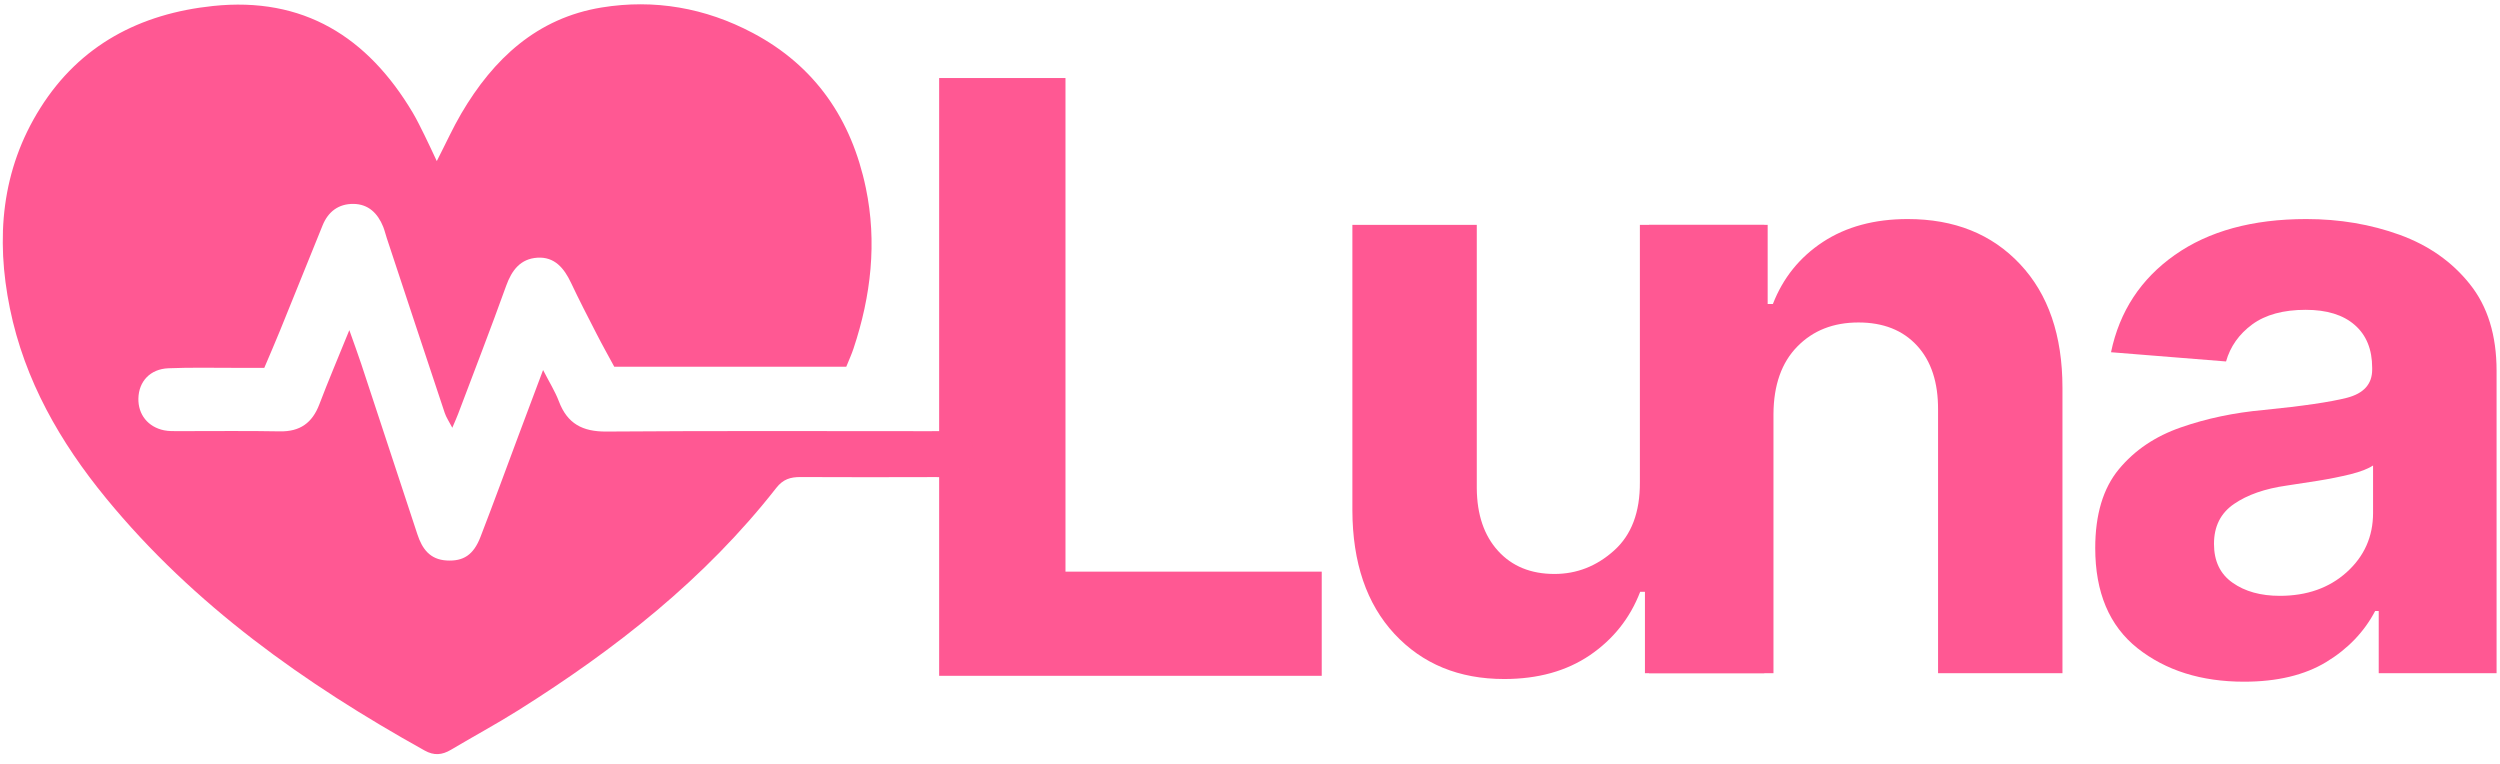
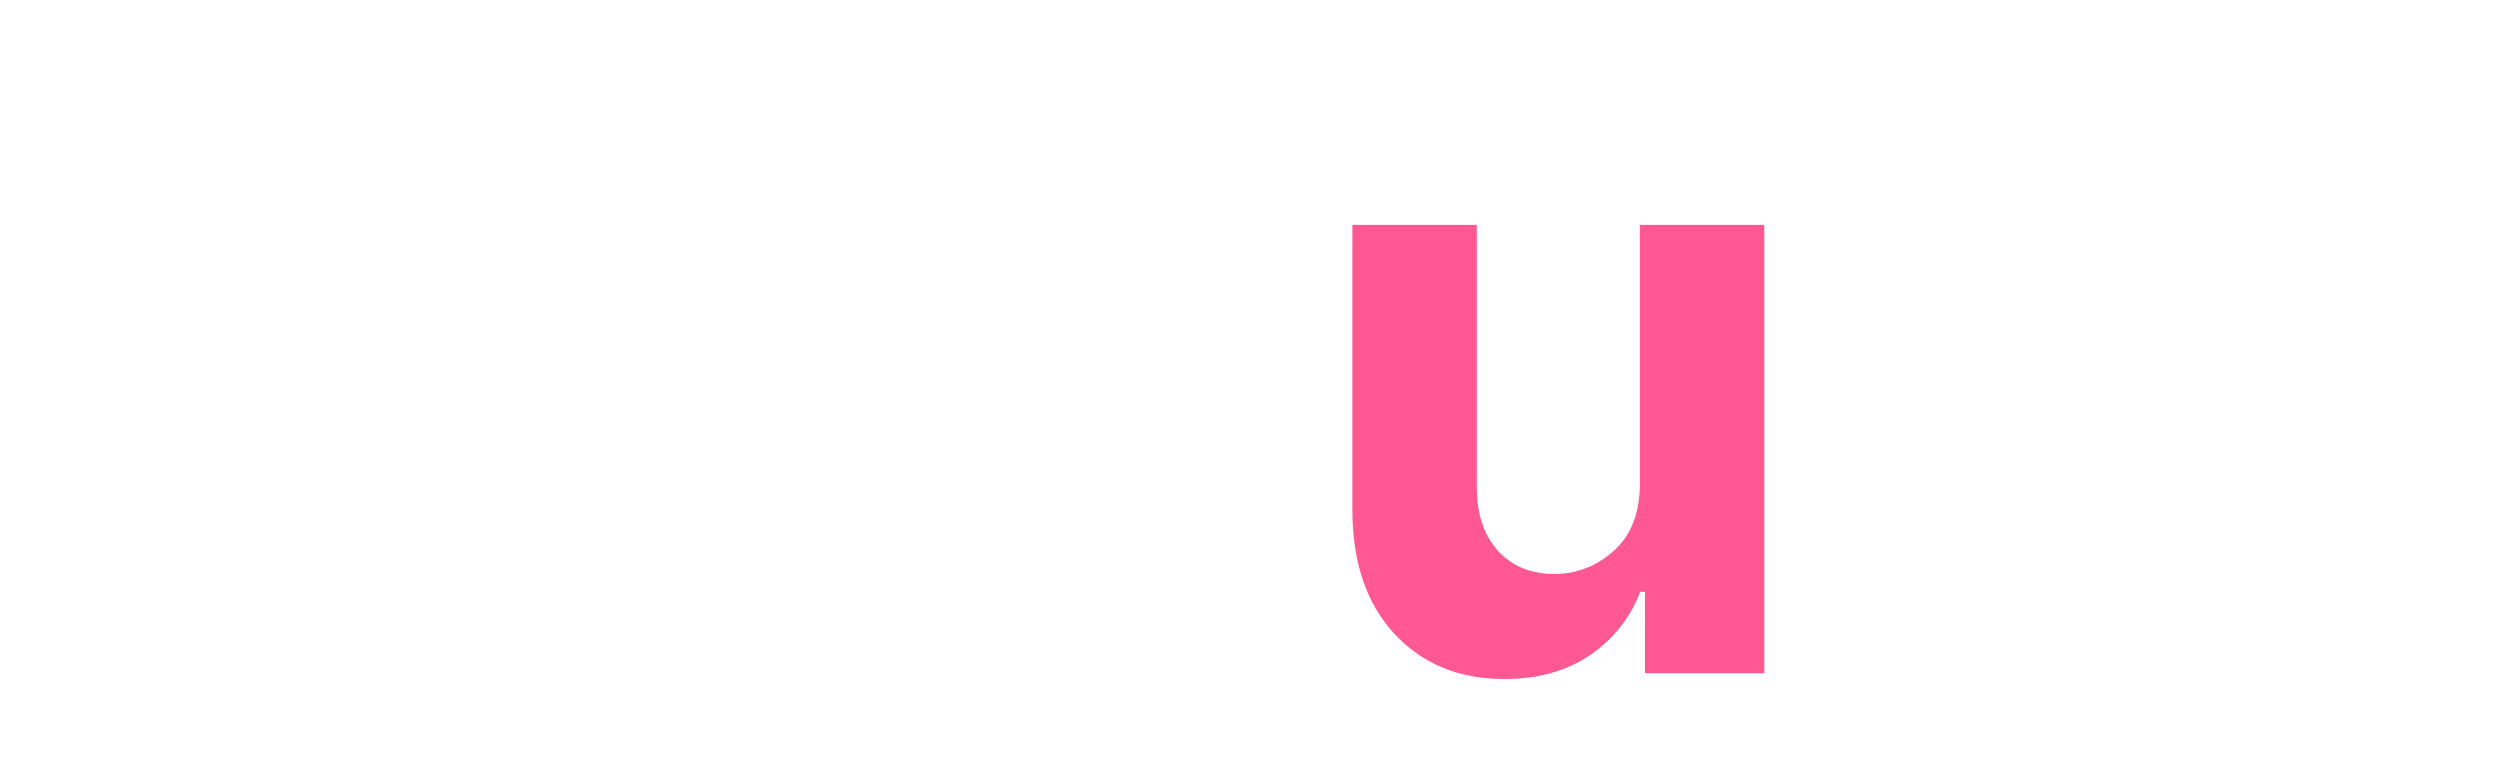
<svg xmlns="http://www.w3.org/2000/svg" width="350" height="107" viewBox="0 0 350 107" fill="none">
-   <path d="M131.48 94.613V10.925H149.167V80.03H185.042V94.613H131.48Z" fill="#FF5893" />
  <path d="M229.583 67.521V31.479H247V94.25H230.292V82.854H229.625C228.208 86.537 225.859 89.495 222.583 91.729C219.302 93.953 215.302 95.062 210.583 95.062C204.26 95.062 199.146 92.958 195.229 88.75C191.323 84.542 189.359 78.781 189.333 71.458V31.479H206.75V68.354C206.776 72.052 207.771 74.974 209.729 77.125C211.688 79.281 214.318 80.354 217.625 80.354C220.75 80.354 223.526 79.266 225.958 77.083C228.401 74.906 229.609 71.719 229.583 67.521Z" fill="#FF5893" />
-   <path d="M248.286 57.958V94.25H230.869V31.479H247.473V42.562H248.203C249.619 38.911 251.953 36.016 255.203 33.875C258.463 31.74 262.421 30.667 267.078 30.667C273.619 30.667 278.859 32.771 282.807 36.979C286.765 41.188 288.744 46.958 288.744 54.292V94.25H271.328V57.396C271.354 53.552 270.374 50.552 268.39 48.396C266.4 46.229 263.666 45.146 260.182 45.146C256.666 45.146 253.812 46.271 251.619 48.521C249.421 50.76 248.312 53.906 248.286 57.958Z" fill="#FF5893" />
-   <path d="M314.167 95.438C308.177 95.438 303.208 93.875 299.25 90.75C295.302 87.615 293.333 82.938 293.333 76.729C293.333 72.036 294.438 68.354 296.646 65.688C298.854 63.021 301.75 61.073 305.333 59.833C308.917 58.583 312.776 57.771 316.917 57.396C322.359 56.854 326.25 56.286 328.583 55.688C330.927 55.078 332.104 53.766 332.104 51.75V51.5C332.104 48.917 331.292 46.917 329.667 45.5C328.052 44.083 325.76 43.375 322.792 43.375C319.667 43.375 317.172 44.057 315.313 45.417C313.464 46.781 312.24 48.51 311.646 50.604L295.542 49.312C296.734 43.594 299.708 39.057 304.458 35.708C309.219 32.349 315.359 30.667 322.875 30.667C327.542 30.667 331.901 31.406 335.958 32.875C340.01 34.349 343.281 36.646 345.771 39.771C348.271 42.885 349.521 46.932 349.521 51.917V94.25H333.021V85.542H332.521C330.99 88.458 328.708 90.844 325.667 92.688C322.635 94.521 318.802 95.438 314.167 95.438ZM319.167 83.417C322.969 83.417 326.094 82.312 328.542 80.104C331 77.885 332.229 75.12 332.229 71.812V65.167C331.547 65.625 330.49 66.036 329.063 66.396C327.63 66.745 326.104 67.052 324.479 67.312C322.865 67.562 321.422 67.786 320.146 67.979C317.089 68.411 314.625 69.271 312.75 70.562C310.885 71.844 309.958 73.703 309.958 76.146C309.958 78.552 310.823 80.365 312.563 81.583C314.297 82.807 316.5 83.417 319.167 83.417Z" fill="#FF5893" />
  <mask id="mask0_2_51" style="mask-type:luminance" maskUnits="userSpaceOnUse" x="0" y="0" width="137" height="107">
    <path d="M0 0H136.151V106.042H0V0Z" fill="white" />
  </mask>
  <g mask="url(#mask0_2_51)">
-     <path d="M61.151 22.552C62.49 19.932 63.432 17.844 64.588 15.88C69.078 8.234 75.182 2.526 84.229 1.047C91.604 -0.156 98.745 1.094 105.391 4.615C114.172 9.266 119.219 16.74 121.214 26.297C122.807 33.911 121.943 41.432 119.495 48.786C119.224 49.609 118.854 50.406 118.479 51.339C107.729 51.339 97.057 51.339 85.995 51.339C85.234 49.927 84.328 48.318 83.49 46.677C82.276 44.323 81.068 41.974 79.938 39.583C78.974 37.547 77.641 35.922 75.229 36.078C72.875 36.229 71.651 37.818 70.865 40.005C68.703 46.016 66.391 51.979 64.135 57.953C63.943 58.464 63.714 58.964 63.323 59.885C62.859 58.995 62.469 58.432 62.26 57.802C59.542 49.651 56.849 41.495 54.151 33.339C53.974 32.812 53.854 32.271 53.651 31.76C52.891 29.87 51.583 28.562 49.469 28.547C47.406 28.531 45.948 29.615 45.161 31.557C43.182 36.464 41.198 41.37 39.208 46.266C38.547 47.896 37.844 49.51 37 51.5C35.76 51.5 34.464 51.5 33.167 51.5C29.969 51.51 26.766 51.422 23.573 51.557C21.026 51.661 19.432 53.396 19.375 55.771C19.318 58.021 20.713 59.786 22.979 60.245C23.62 60.375 24.292 60.359 24.953 60.359C29.698 60.37 34.443 60.297 39.182 60.391C42 60.443 43.719 59.208 44.708 56.609C45.953 53.328 47.333 50.094 48.906 46.219C49.594 48.177 50.109 49.547 50.568 50.938C53.198 58.891 55.823 66.838 58.432 74.797C59.099 76.833 60.182 78.338 62.547 78.469C64.865 78.599 66.292 77.698 67.266 75.172C69.094 70.443 70.833 65.682 72.604 60.938C73.682 58.052 74.771 55.172 76.031 51.802C76.922 53.542 77.724 54.812 78.245 56.193C79.422 59.312 81.557 60.443 84.885 60.417C100 60.302 115.109 60.365 130.224 60.365C131.323 60.365 132.443 60.307 133.526 60.448C135.229 60.672 136.427 62.031 136.438 63.542C136.448 65.042 135.266 66.422 133.578 66.708C132.719 66.854 131.823 66.792 130.938 66.792C124.651 66.802 118.365 66.828 112.078 66.787C110.667 66.776 109.63 67.094 108.682 68.302C98.698 81.068 86.156 90.896 72.537 99.453C69.458 101.385 66.25 103.115 63.125 104.974C61.885 105.708 60.766 105.812 59.438 105.068C42.651 95.719 27.146 84.745 14.849 69.75C8.411 61.901 3.438 53.24 1.385 43.172C-0.62 33.328 0.187 23.781 5.646 15.12C11.203 6.297 19.609 1.911 29.812 0.839C42.464 -0.495 51.464 5.161 57.776 15.76C58.396 16.802 58.917 17.901 59.458 18.984C59.943 19.958 60.391 20.948 61.151 22.552Z" fill="#FF5893" />
-   </g>
+     </g>
</svg>